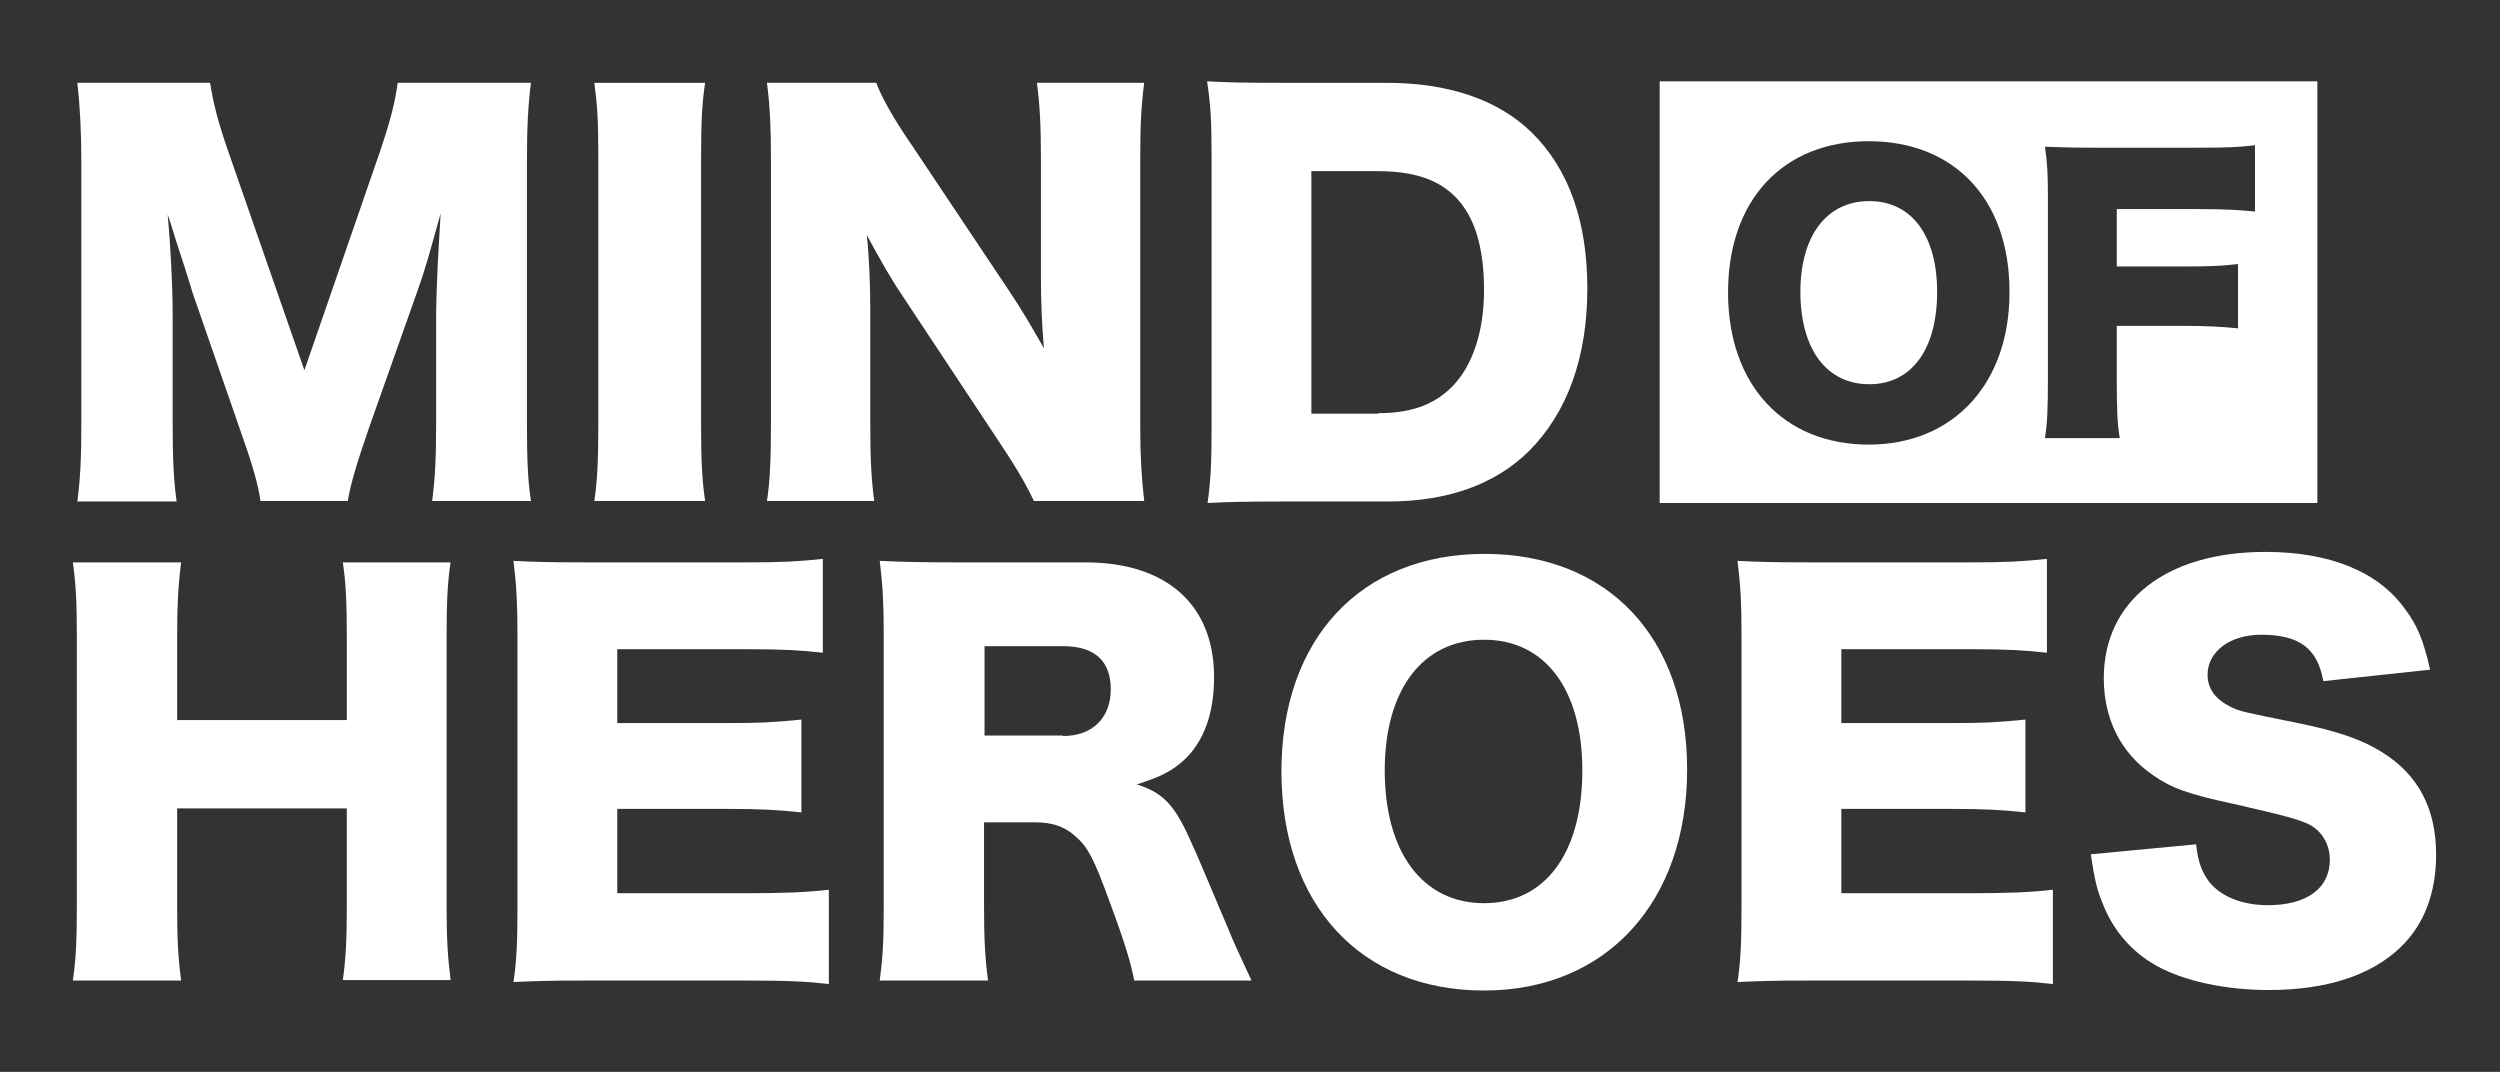
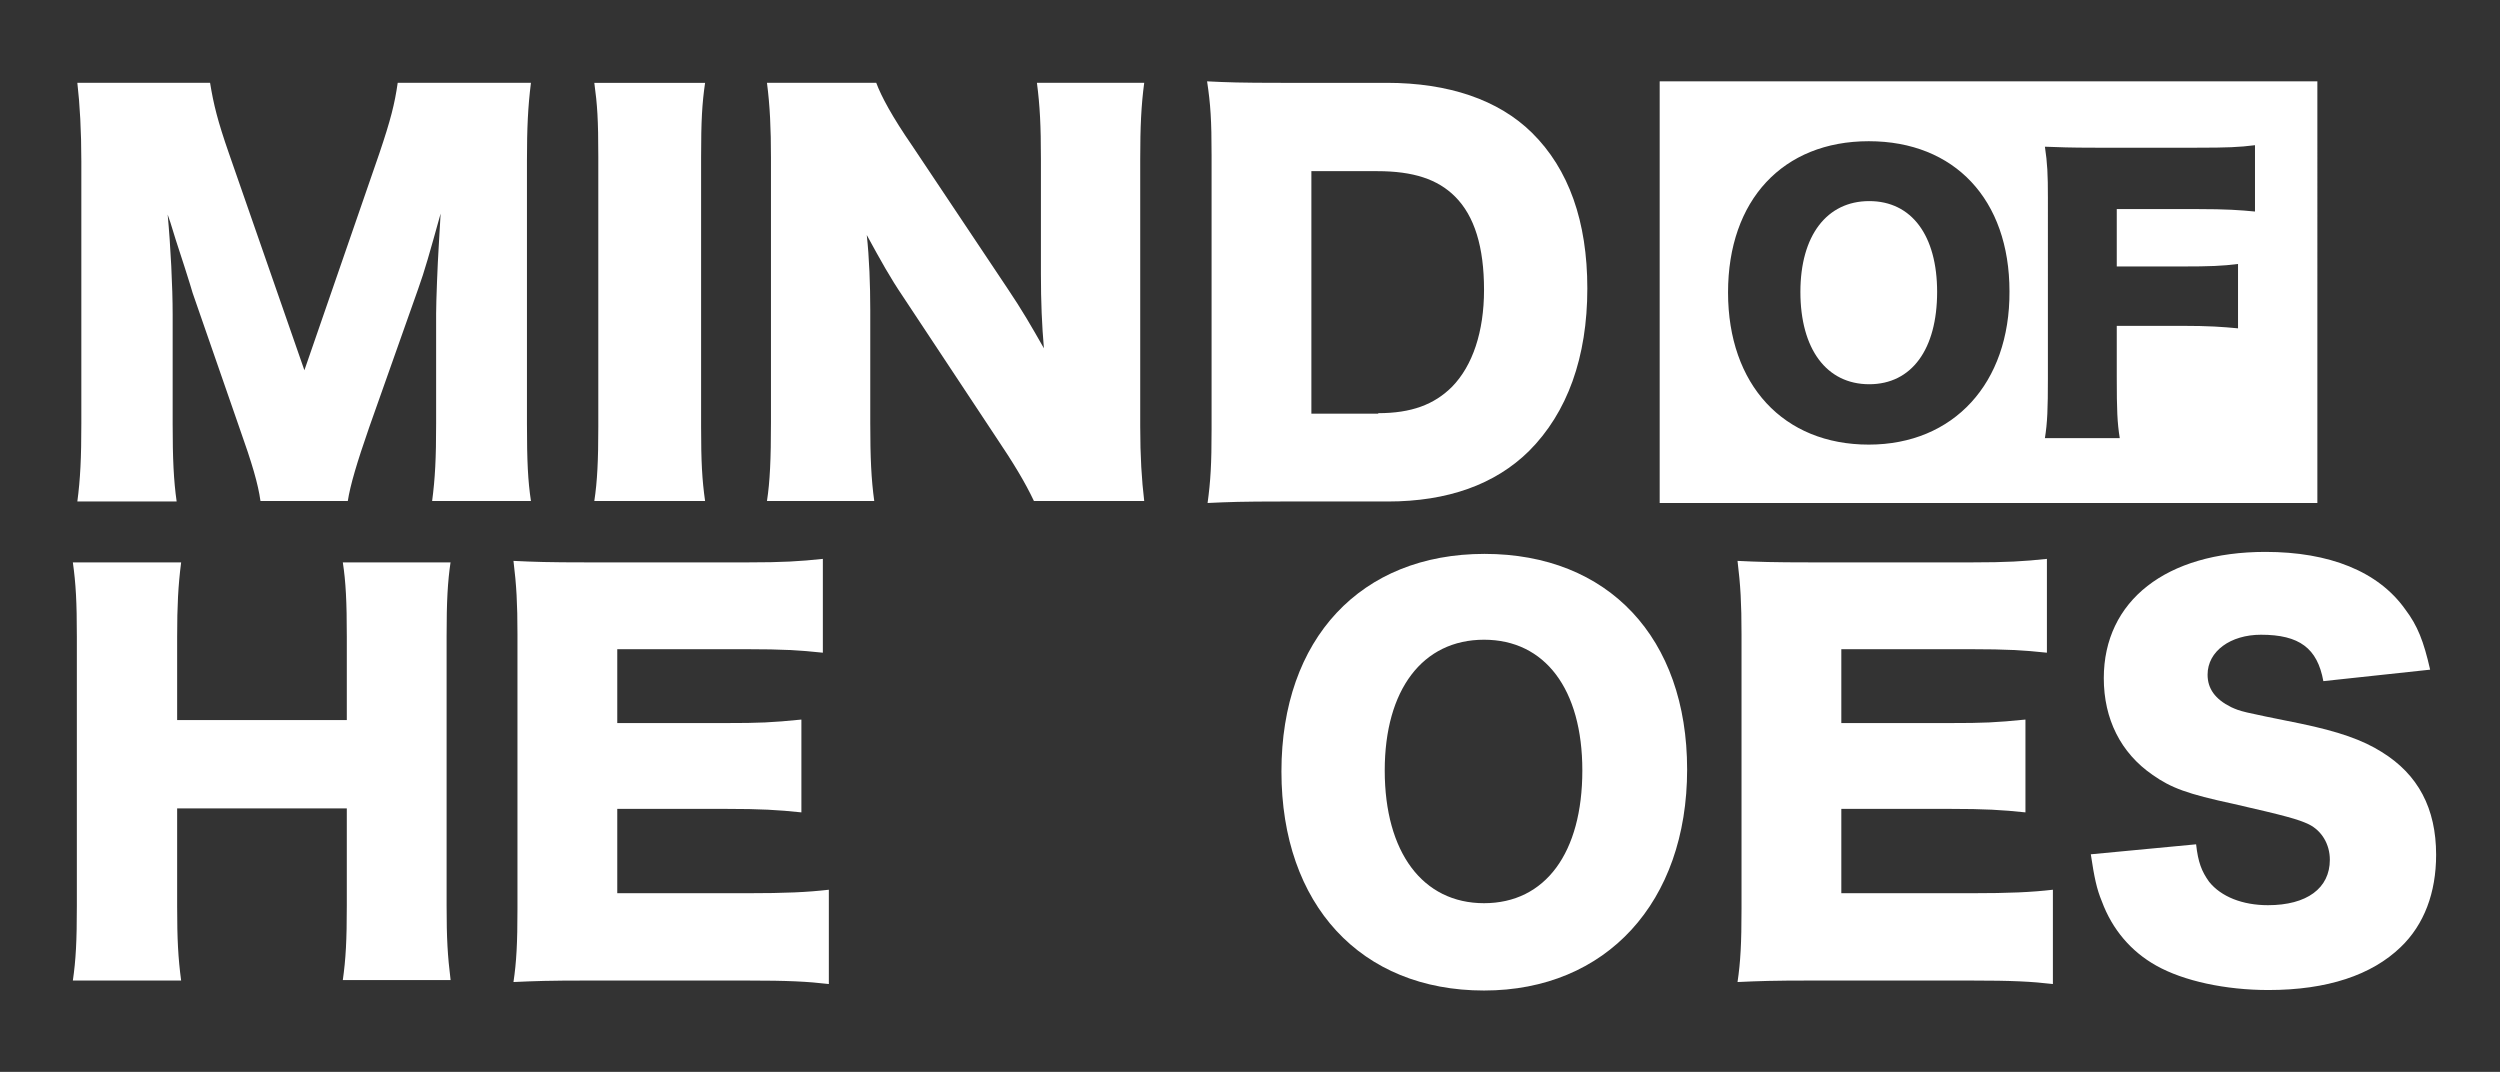
<svg xmlns="http://www.w3.org/2000/svg" version="1.1" id="Calque_1" x="0px" y="0px" viewBox="0 0 501 214.8" style="enable-background:new 0 0 501 214.8;" xml:space="preserve">
  <rect x="0" y="0" width="501" height="214.8" fill="#333333" stroke="none" />
  <style type="text/css">
	.st0{display:none;fill:#323435;}
	.st1{fill:#FFFFFF;}
</style>
  <rect class="st0" width="501" height="214.8" />
  <g>
    <path class="st1" d="M52.2,100.4c-0.5-3.5-1.6-7.3-4.3-14.9l-9.3-26.8c-0.1-0.5-3.1-9.9-3.4-10.7c-1.1-3.6-1.1-3.6-1.6-5   c0.6,6.4,1,14.6,1,20v21.9c0,7,0.2,11.4,0.8,15.6H15.5c0.6-4.5,0.8-8.8,0.8-15.6V32.3c0-6-0.3-11.4-0.8-15.7h26.6   c0.7,4.3,1.5,7.6,3.8,14.2L61,74.2l15-43.4c2.3-6.8,3.1-10,3.7-14.2h26.7c-0.6,4.8-0.8,9-0.8,15.7v52.5c0,7.7,0.2,11.6,0.8,15.6   H86.6c0.6-4.6,0.8-8.5,0.8-15.6v-22c0-2.4,0.3-10,0.5-13.1c0.3-5.3,0.3-5.3,0.4-6.9c-2.2,7.9-3.2,11.5-4.5,15.1L74,85.6   c-2.5,7.2-3.8,11.6-4.3,14.8H52.2z" />
    <path class="st1" d="M141.3,16.6c-0.6,4.1-0.8,7.6-0.8,14.9v54c0,7,0.2,10.7,0.8,14.9h-22.2c0.6-3.9,0.8-8.2,0.8-14.9v-54   c0-7.6-0.2-10.5-0.8-14.9H141.3z" />
    <path class="st1" d="M201.9,57.8c2.9,4.3,4.8,7.6,7.3,12c-0.4-4.6-0.6-9.3-0.6-14.9v-23c0-6.7-0.2-10.7-0.8-15.3h21.5   c-0.6,4.5-0.8,8.8-0.8,15.3v53.5c0,6.1,0.3,10.8,0.8,15h-22.1c-1.8-3.8-4.1-7.6-7.6-12.8L181,59.5c-2.7-4-4.4-7.1-7.3-12.4   c0.5,4.5,0.7,10.1,0.7,15v22.6c0,7,0.2,11.4,0.8,15.7h-21.5c0.6-3.9,0.8-8.4,0.8-15.8v-53c0-5.8-0.2-10.4-0.8-15h21.9   c1,2.7,3.2,6.8,7.2,12.6L201.9,57.8z" />
    <path class="st1" d="M242.8,31.1c0-6.9-0.2-10.2-0.9-14.8c4,0.2,6.6,0.3,14.9,0.3h21.1c12.4,0,22.4,3.4,29.1,10   c7.4,7.3,11.1,17.8,11.1,31.2c0,13.8-4,24.9-11.7,32.6c-6.8,6.7-16.3,10.1-28.3,10.1h-21.3c-7.8,0-10.6,0.1-14.8,0.3   c0.6-4.4,0.8-7.8,0.8-14.7V31.1z M276.2,82.8c6.6,0,11.2-1.7,14.8-5.3c4.1-4.2,6.4-11,6.4-19.4c0-8.6-1.9-14.8-5.8-18.7   c-3.5-3.5-8.4-5.1-15.6-5.1h-13.2v48.6H276.2z" />
  </g>
  <g>
    <path class="st1" d="M90.3,112.6c-0.6,4.1-0.8,7.9-0.8,14.9v54c0,6.6,0.2,10,0.8,14.9H68.7c0.6-4.2,0.8-8,0.8-14.9V162h-34v19.6   c0,6.6,0.2,10.4,0.8,14.9H14.6c0.6-4.1,0.8-7.9,0.8-14.9v-54c0-7-0.2-10.6-0.8-14.9h21.7c-0.6,4.7-0.8,8.7-0.8,14.9v16.7h34v-16.7   c0-7-0.2-11-0.8-14.9H90.3z" />
    <path class="st1" d="M166.1,197.2c-4.3-0.5-8-0.7-16.6-0.7h-31.8c-7.7,0-10.5,0.1-14.8,0.3c0.6-4,0.8-7.8,0.8-14.7v-55   c0-6.2-0.2-9.8-0.8-14.7c4.1,0.2,7,0.3,14.8,0.3h32.2c6.9,0,10.3-0.2,15-0.7v18.8c-4.6-0.5-8.3-0.7-15-0.7h-26.2v14.8h21.8   c6.7,0,9.1-0.1,15.1-0.7v18.6c-4.7-0.5-8.2-0.7-15.1-0.7h-21.8v16.9h26c7.7,0,12.1-0.2,16.4-0.7V197.2z" />
-     <path class="st1" d="M227.3,196.5c-0.6-3.2-1.8-7.4-4.9-15.7c-3.2-8.8-4.4-11.1-7-13.3c-2.1-1.9-4.6-2.7-7.9-2.7h-10.3v16.5   c0,6.9,0.2,10.6,0.8,15.2h-21.7c0.6-4.6,0.8-7.7,0.8-15.1v-54.2c0-6.2-0.2-10-0.8-14.8c4.4,0.2,8.2,0.3,15,0.3h26.2   c16.3,0,25.8,8.5,25.8,23c0,7.2-2,12.8-5.9,16.5c-2.5,2.3-4.6,3.4-9.6,5c5.1,1.6,7.5,3.9,10.7,11.1c1.5,3.2,2.9,6.7,7.5,17.5   c1.1,2.8,2.3,5.3,4.8,10.7H227.3z M213,147.5c5.9,0,9.6-3.6,9.6-9.4c0-5.6-3.2-8.6-9.5-8.6h-15.8v17.9H213z" />
    <path class="st1" d="M338.1,154.2c0,26.6-16.2,44.3-40.7,44.3c-24.7,0-40.6-17.2-40.6-43.9c0-26.6,15.9-43.6,40.7-43.6   S338.1,127.8,338.1,154.2z M317.1,154.4c0-16.3-7.5-26.2-19.7-26.2c-12.3,0-19.9,10-19.9,26.2c0,16.4,7.6,26.6,19.9,26.6   C309.7,181,317.1,170.9,317.1,154.4z" />
    <path class="st1" d="M411.4,197.2c-4.3-0.5-8-0.7-16.6-0.7H363c-7.7,0-10.5,0.1-14.8,0.3c0.6-4,0.8-7.8,0.8-14.7v-55   c0-6.2-0.2-9.8-0.8-14.7c4.1,0.2,7,0.3,14.8,0.3h32.2c6.9,0,10.3-0.2,15-0.7v18.8c-4.6-0.5-8.3-0.7-15-0.7h-26.2v14.8h21.8   c6.7,0,9.1-0.1,15.1-0.7v18.6c-4.7-0.5-8.2-0.7-15.1-0.7h-21.8v16.9h26c7.7,0,12.1-0.2,16.4-0.7V197.2z" />
    <path class="st1" d="M440.1,169.2c0.4,3.6,1.1,5.4,2.6,7.5c2.4,3,6.7,4.7,11.8,4.7c7.8,0,12.4-3.4,12.4-9.1c0-3.1-1.6-5.8-4.2-7.1   c-2.1-1-4.6-1.7-15.1-4.1c-9.3-2-12.5-3.2-16.2-5.8c-6.4-4.4-9.8-11.2-9.8-19.4c0-15.5,12.5-25.3,32.4-25.3   c12.8,0,22.6,3.9,28,11.5c2.5,3.3,3.7,6.4,5,12.1l-21.4,2.3c-1.2-6.6-4.8-9.3-12.5-9.3c-6.1,0-10.7,3.3-10.7,8   c0,2.8,1.5,4.9,4.7,6.5c2,0.9,2,0.9,13.9,3.3c7.7,1.6,12.5,3.3,16.3,5.7c7.3,4.5,10.9,11.3,10.9,20.6c0,7.6-2.4,14-7.1,18.5   c-5.8,5.6-14.7,8.6-26.5,8.6c-8.6,0-17-1.8-22.5-4.9c-5-2.8-8.8-7.2-10.9-12.9c-1-2.4-1.5-4.7-2.2-9.4L440.1,169.2z" />
  </g>
  <g>
    <path class="st1" d="M374.6,40.3c-8.5,0-13.8,6.9-13.8,18.2c0,11.4,5.2,18.5,13.8,18.5c8.5,0,13.6-7,13.6-18.5   C388.2,47.2,383.1,40.3,374.6,40.3z" />
    <path class="st1" d="M332.6,16.3v84.5h131.8V16.3H332.6z M374.5,89.1c-17.1,0-28.2-12-28.2-30.5c0-18.5,11-30.3,28.2-30.3   s28.2,11.7,28.2,30.1C402.8,76.8,391.5,89.1,374.5,89.1z M452,42.4c-3.1-0.3-5.8-0.5-11.7-0.5h-16.1v11.5h13.1   c5.5,0,8.1-0.1,11.2-0.5v12.9c-3.1-0.3-5.9-0.5-11.2-0.5h-13.1v10.3c0,6.6,0.1,9.1,0.6,12.2h-15c0.5-3.1,0.6-5.9,0.6-12V39.6   c0-4.6-0.1-6.9-0.6-10.2c2.9,0.1,4.8,0.2,10.2,0.2h20.2c6.2,0,8.5-0.1,11.7-0.5V42.4z" />
  </g>
</svg>